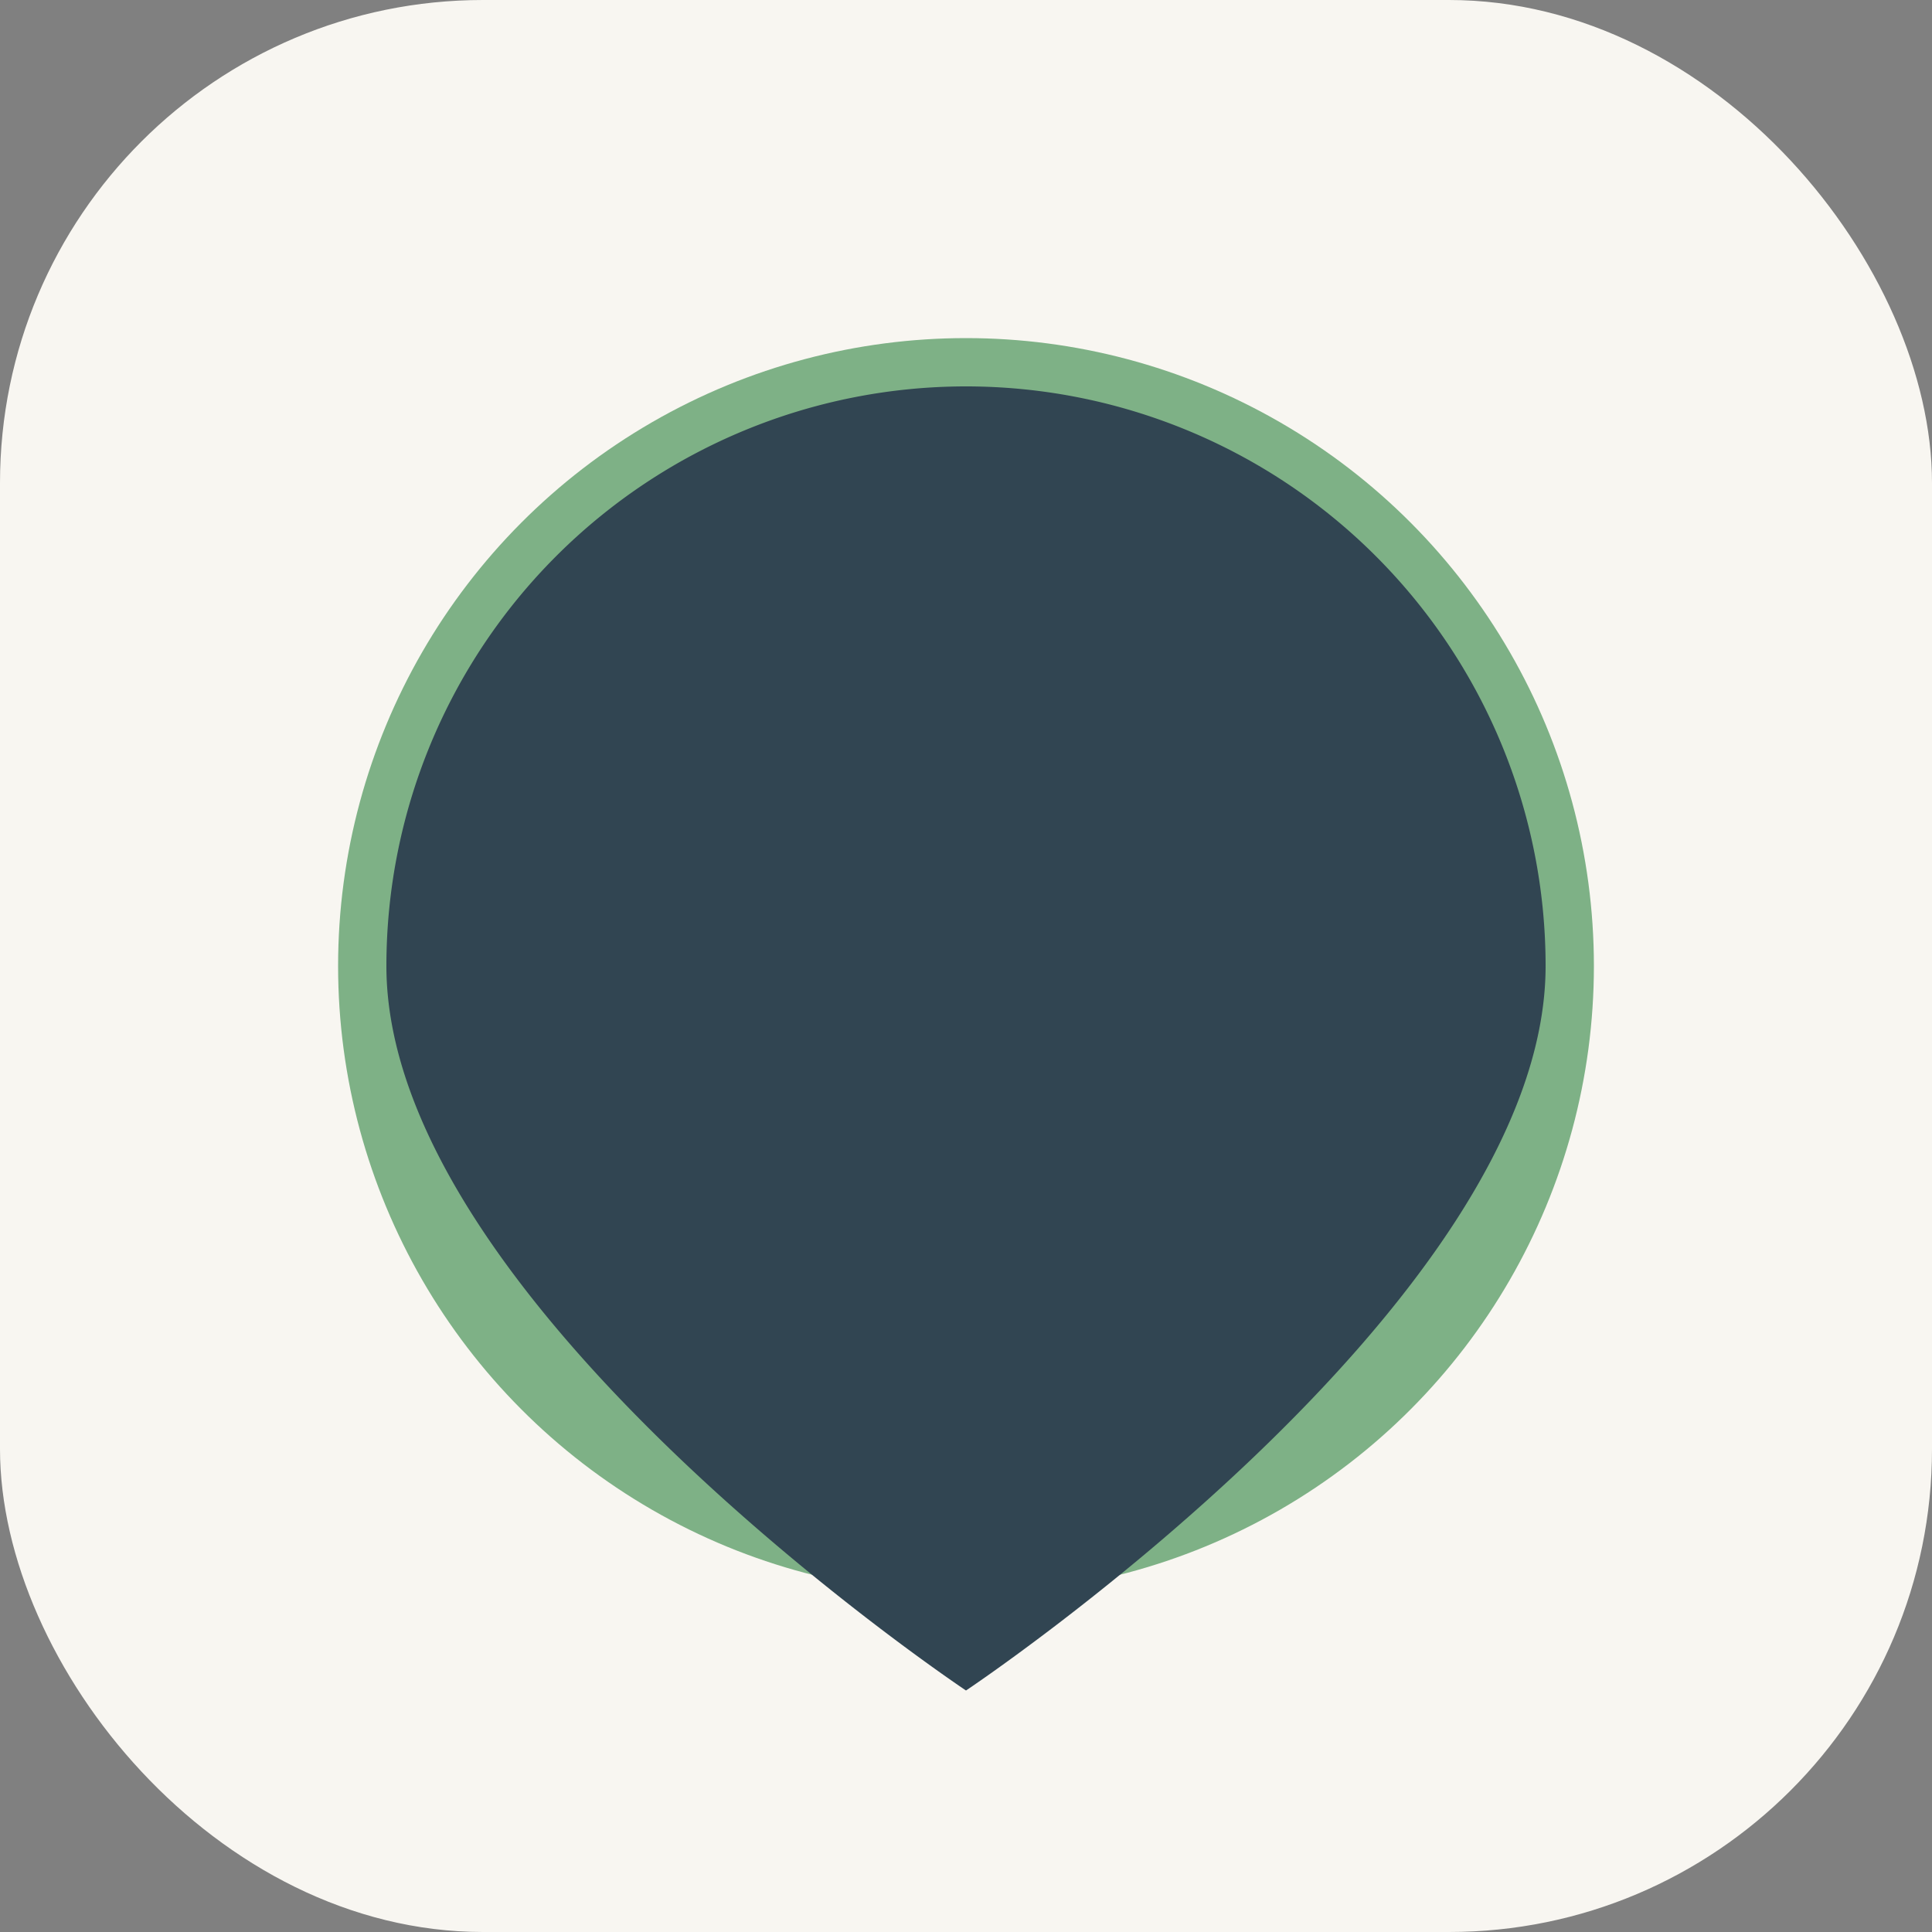
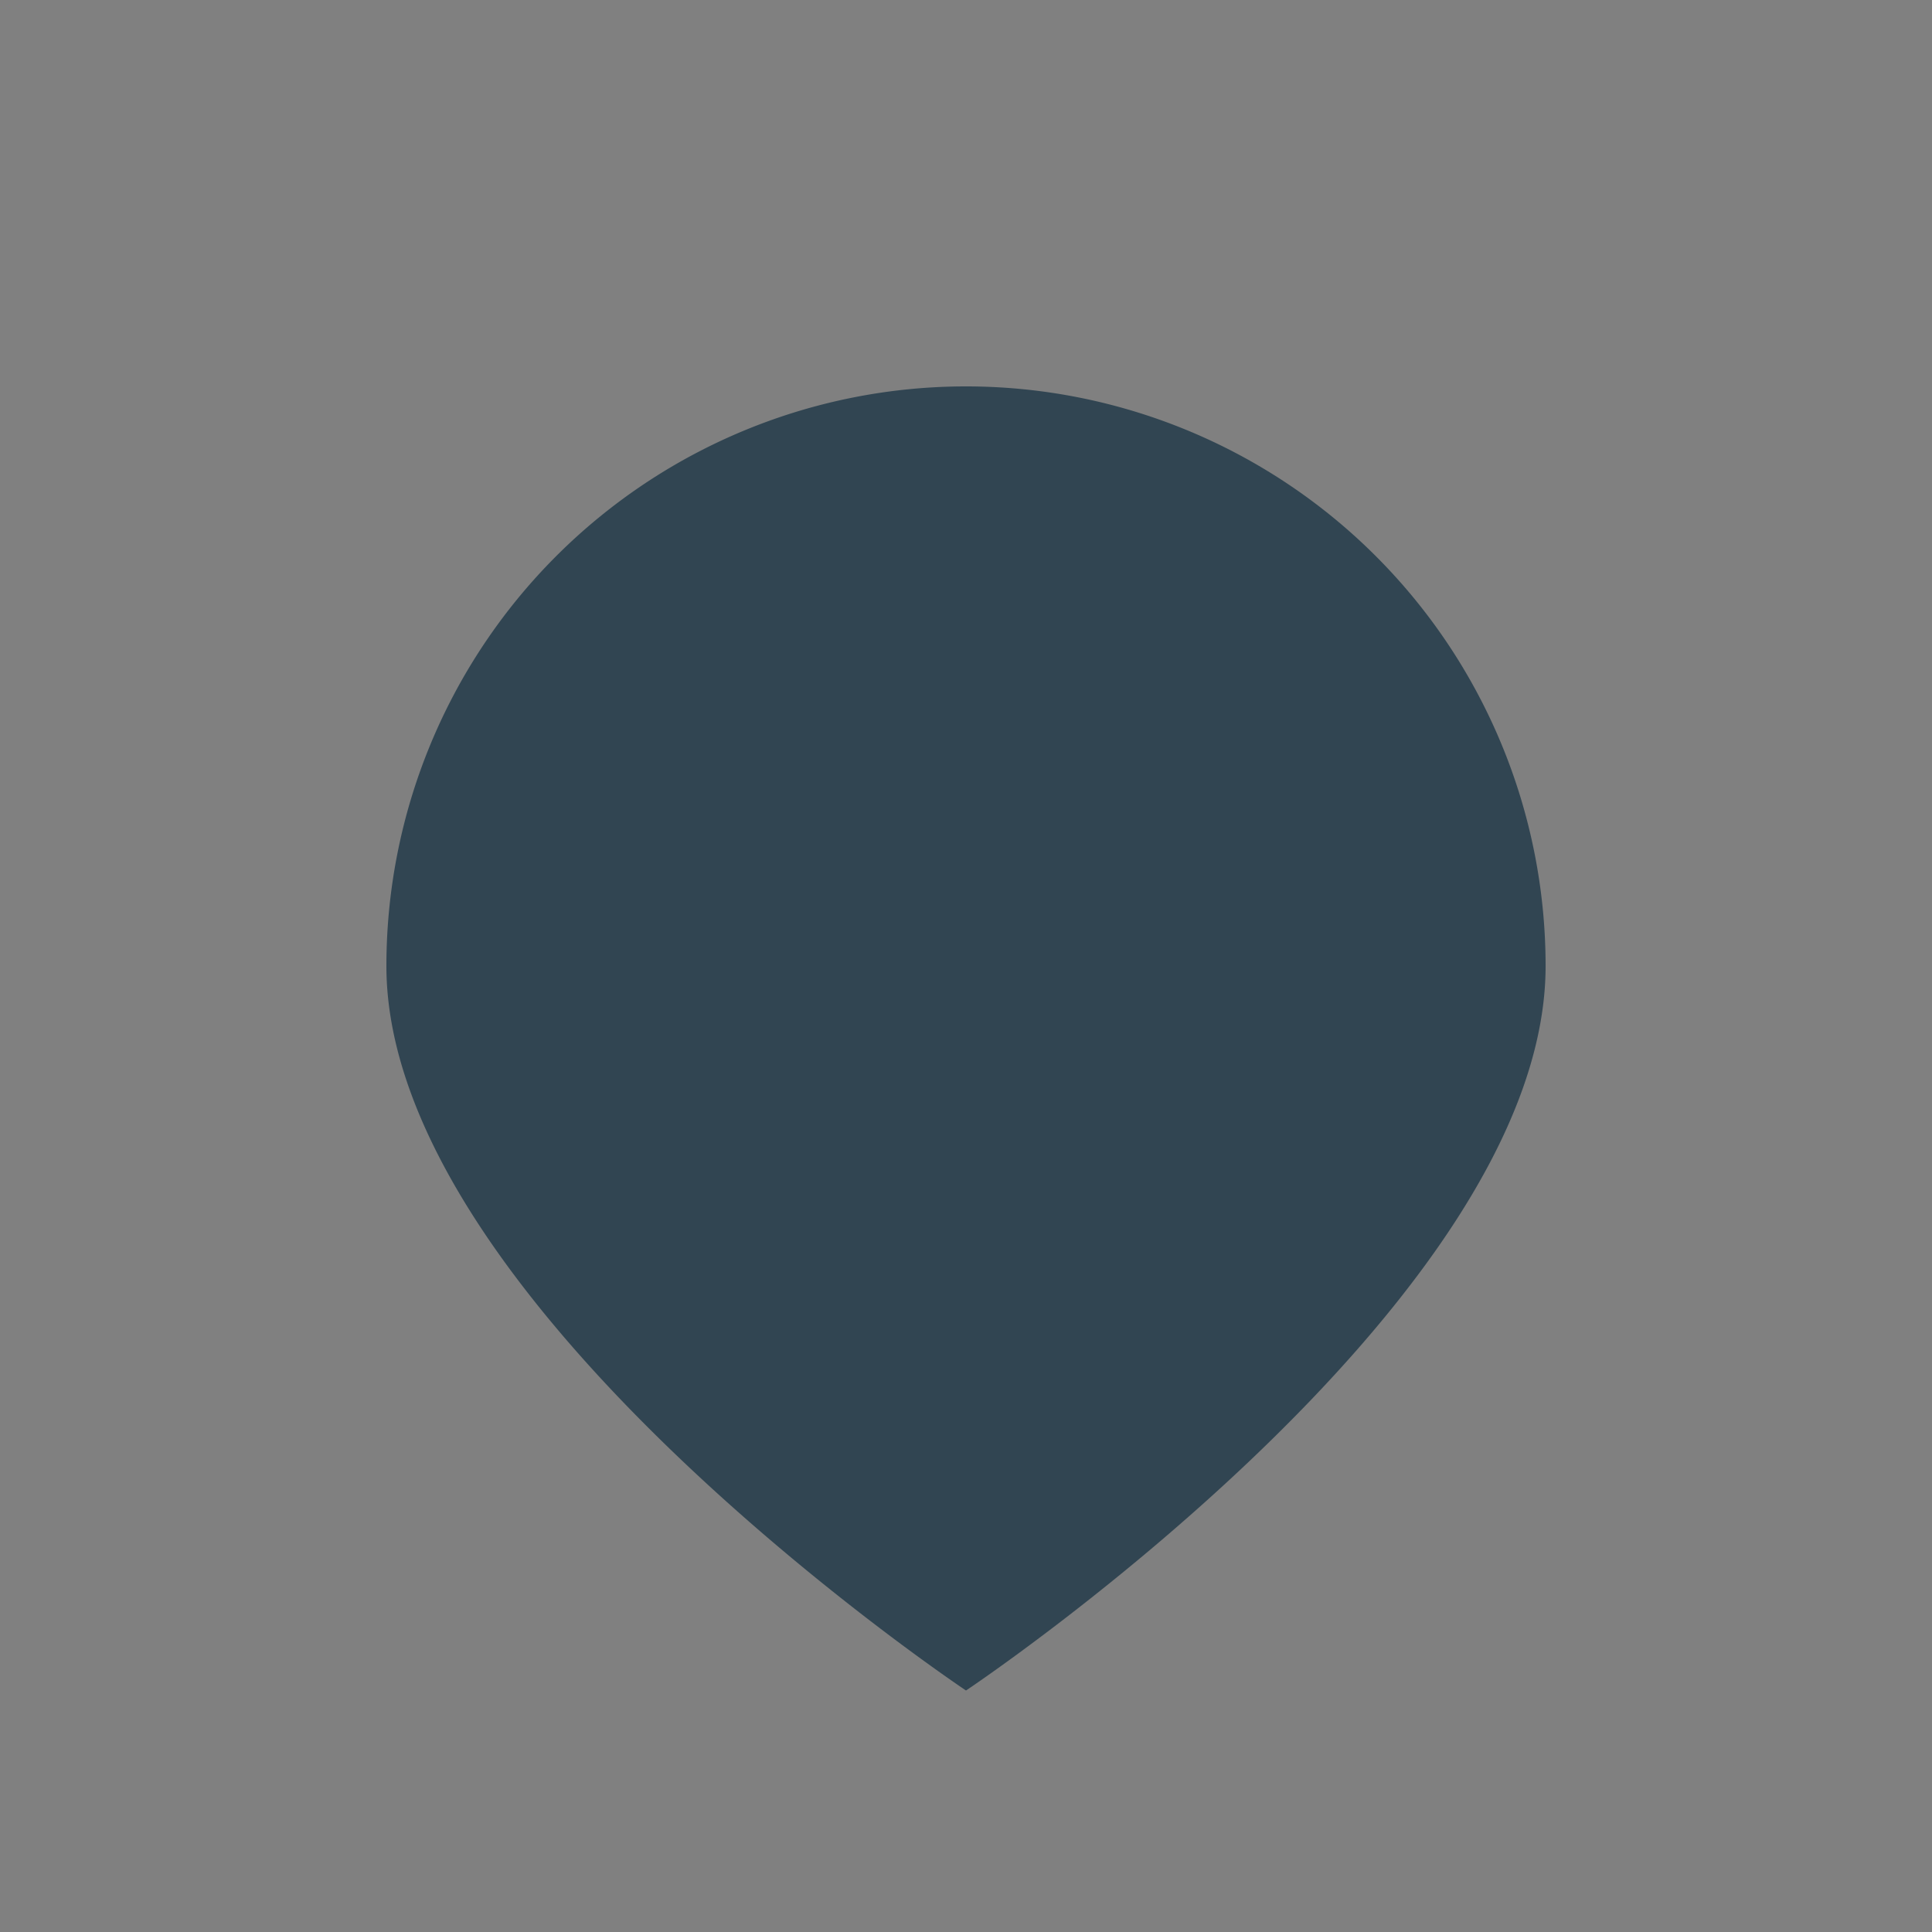
<svg xmlns="http://www.w3.org/2000/svg" width="40" height="40" viewBox="0 0 40 40">
  <rect x="0" y="0" width="40" height="40" fill="#808080" stroke="none" />
-   <rect rx="10" width="40" height="40" fill="#F8F6F1" />
-   <circle cx="20" cy="20" r="13" fill="#7EB186" />
  <path d="M8 20a12 12 0 0 1 24 0c0 7-12 15-12 15S8 27 8 20z" fill="#314552" />
</svg>